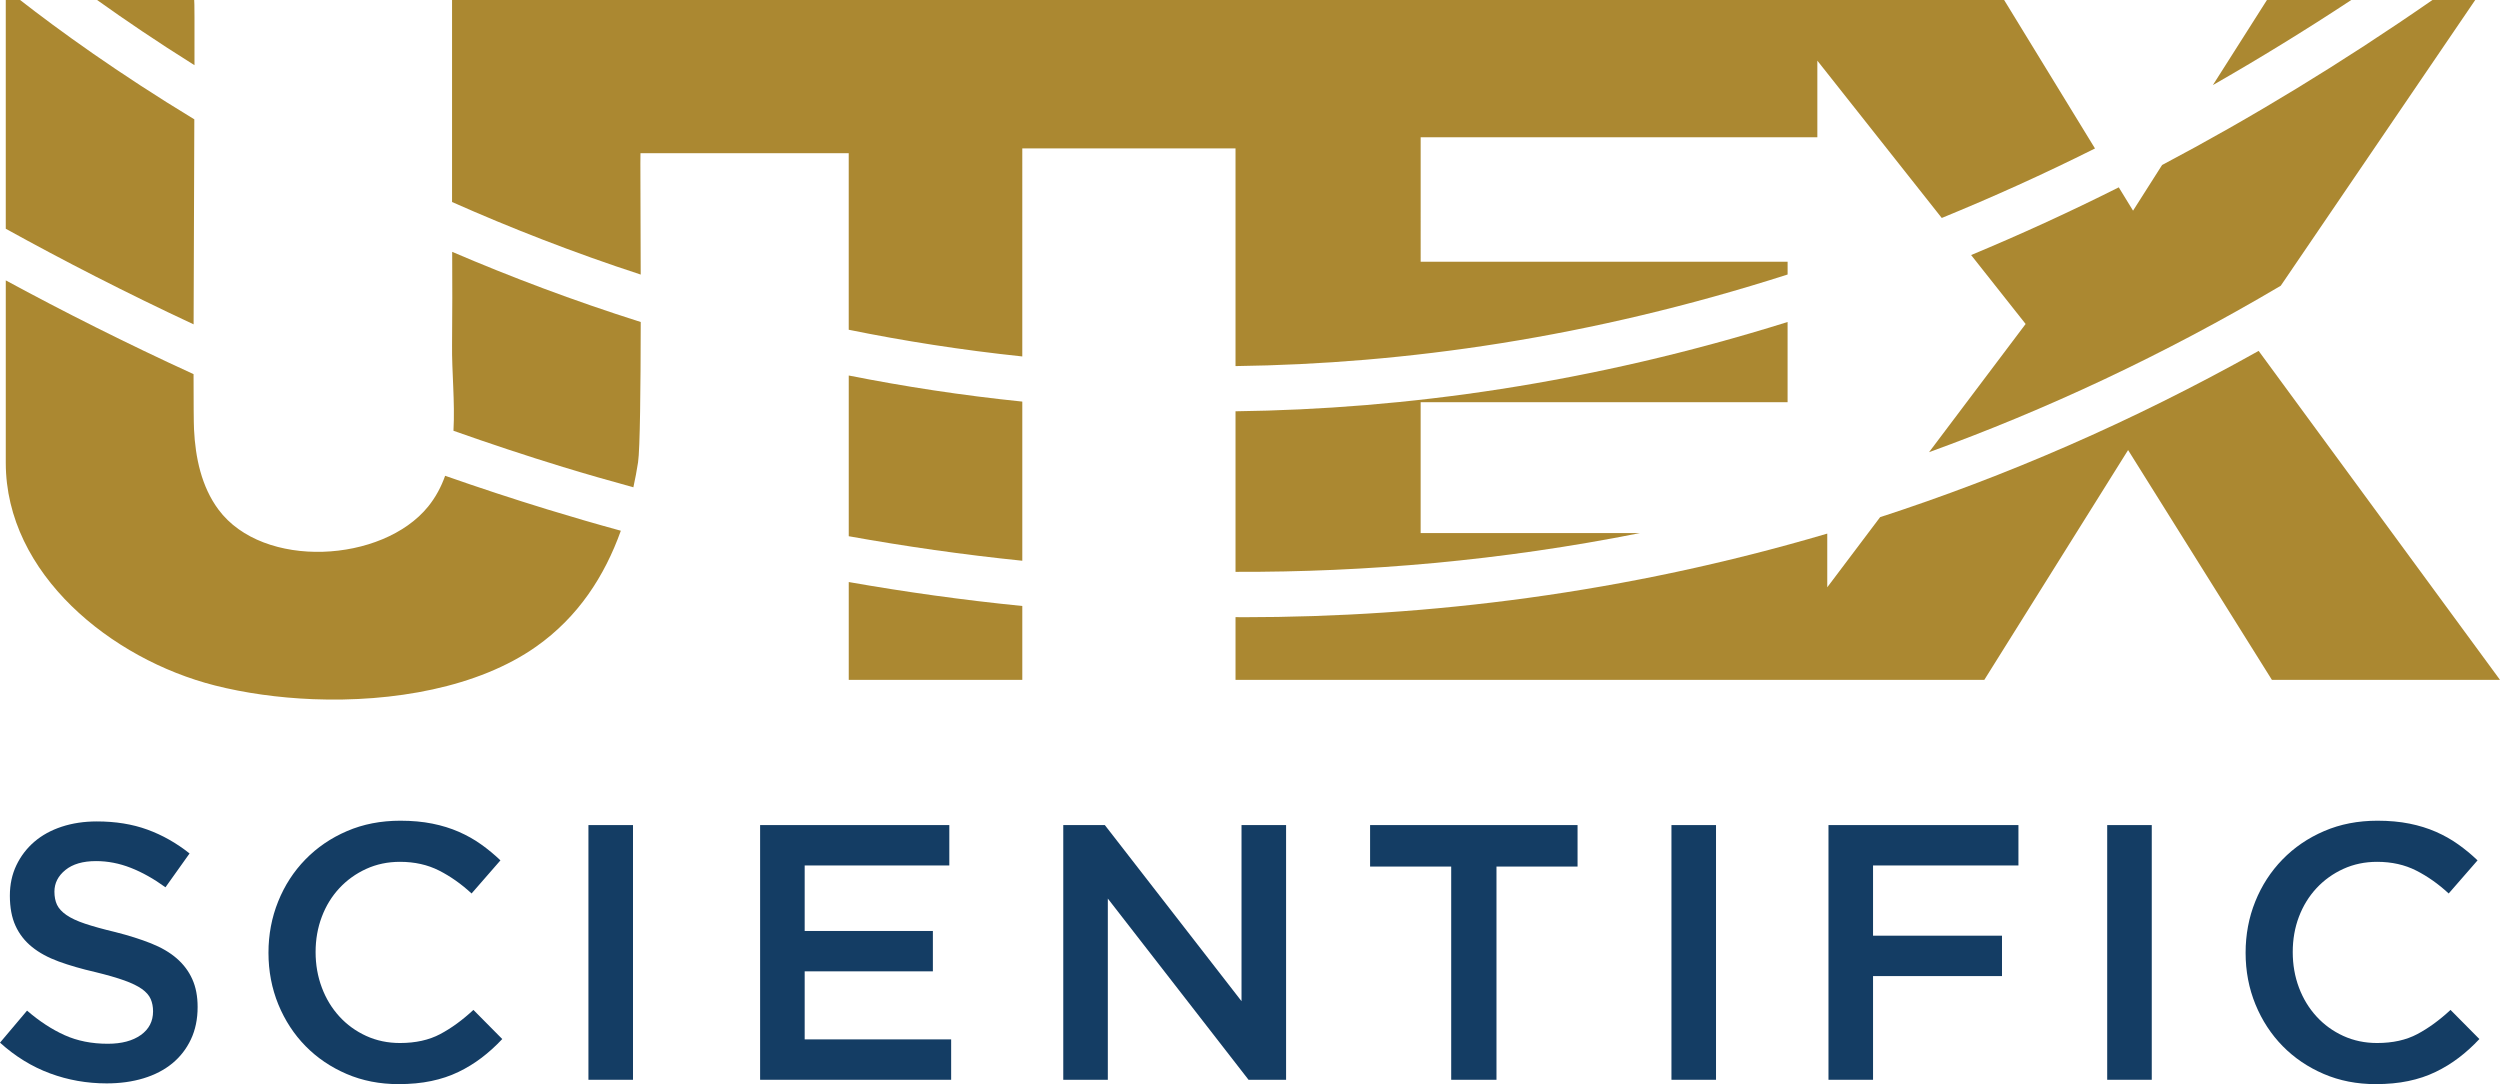
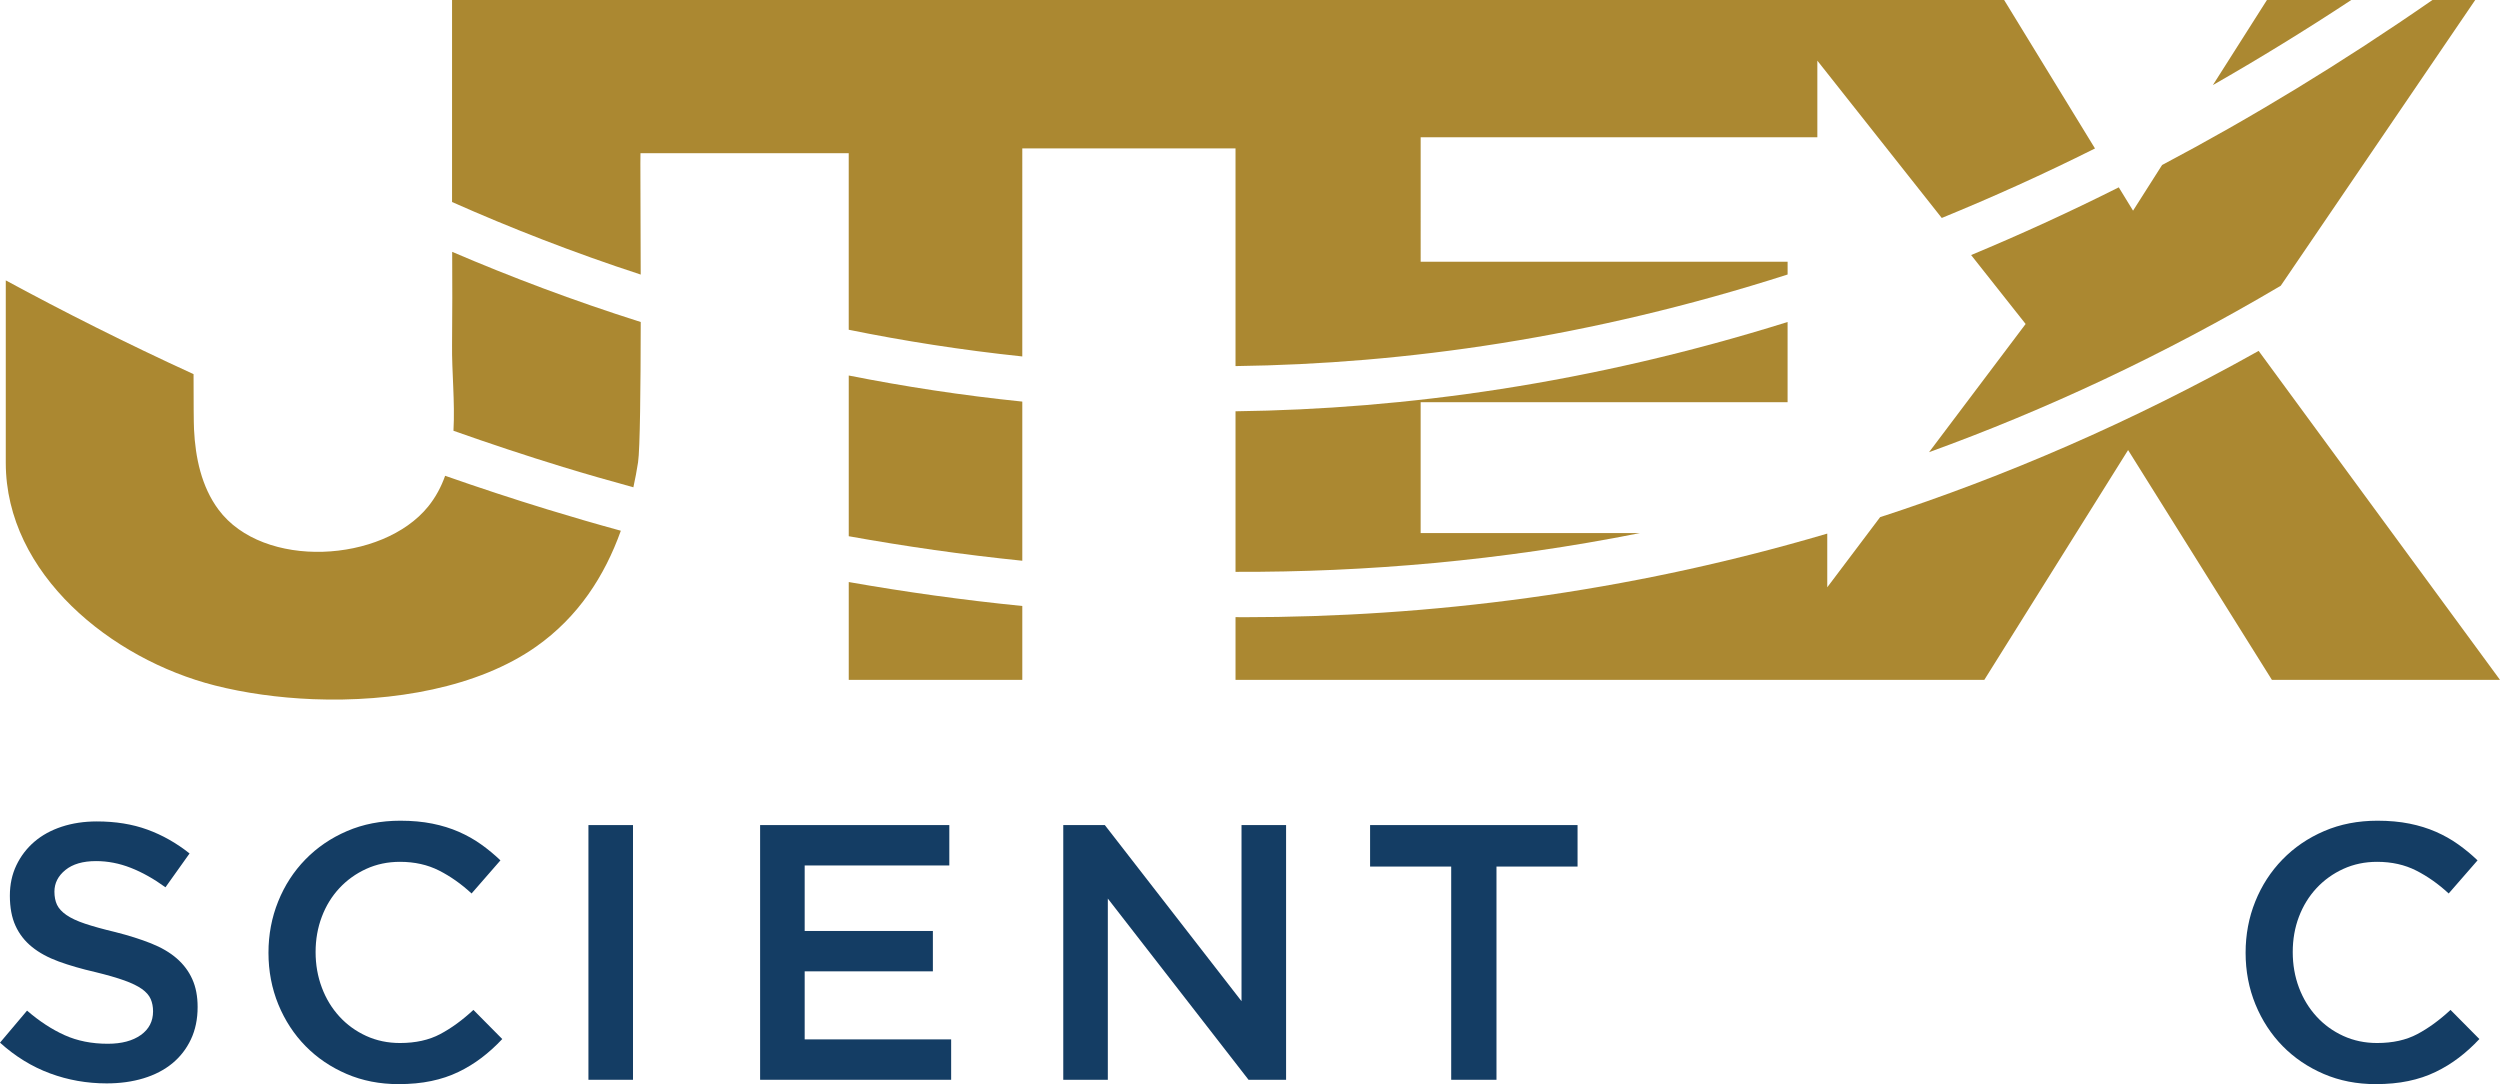
<svg xmlns="http://www.w3.org/2000/svg" version="1.1" id="Layer_1" x="0px" y="0px" width="346.205px" height="150.132px" viewBox="0 0 346.205 150.132" style="enable-background:new 0 0 346.205 150.132;" xml:space="preserve">
  <g>
    <path style="fill:#143D64;" d="M7.893,125.292c0.238,0.504,0.669,0.977,1.295,1.413c0.624,0.435,1.486,0.841,2.586,1.209   c1.099,0.368,2.492,0.756,4.181,1.158c1.859,0.469,3.51,0.992,4.946,1.561c1.437,0.571,2.627,1.266,3.574,2.09   c0.947,0.824,1.665,1.781,2.153,2.874c0.495,1.091,0.739,2.375,0.739,3.853c0,1.68-0.311,3.176-0.93,4.486   c-0.616,1.31-1.48,2.418-2.581,3.326c-1.105,0.905-2.43,1.592-3.979,2.063c-1.549,0.471-3.252,0.705-5.105,0.705   c-2.733,0-5.345-0.46-7.84-1.385c-2.496-0.921-4.806-2.339-6.931-4.257l3.745-4.435c1.719,1.481,3.457,2.612,5.21,3.402   c1.753,0.789,3.742,1.187,5.969,1.187c1.921,0,3.446-0.408,4.577-1.211c1.131-0.807,1.695-1.897,1.695-3.277   c0-0.637-0.111-1.206-0.331-1.71c-0.222-0.51-0.627-0.968-1.216-1.389c-0.593-0.42-1.405-0.813-2.436-1.183   c-1.03-0.368-2.372-0.757-4.031-1.161c-1.892-0.435-3.575-0.921-5.043-1.458c-1.472-0.539-2.709-1.208-3.706-2.017   c-0.997-0.806-1.759-1.78-2.281-2.921c-0.524-1.141-0.786-2.537-0.786-4.181c0-1.547,0.299-2.949,0.903-4.211   c0.602-1.257,1.428-2.342,2.481-3.249c1.055-0.906,2.322-1.604,3.803-2.091c1.481-0.486,3.099-0.73,4.852-0.73   c2.597,0,4.931,0.376,7.007,1.133c2.072,0.756,4.019,1.856,5.84,3.302l-3.337,4.685c-1.619-1.176-3.219-2.073-4.805-2.695   c-1.584-0.622-3.187-0.932-4.809-0.932c-1.818,0-3.232,0.413-4.245,1.234c-1.011,0.824-1.519,1.821-1.519,2.997   C7.538,124.186,7.656,124.788,7.893,125.292" />
    <path style="fill:#143D64;" d="M66.694,146.481c-0.997,0.759-2.065,1.413-3.208,1.964c-1.149,0.554-2.405,0.976-3.771,1.259   c-1.364,0.287-2.876,0.428-4.529,0.428c-2.595,0-4.991-0.467-7.183-1.407c-2.191-0.942-4.087-2.227-5.689-3.856   c-1.6-1.63-2.856-3.554-3.77-5.77c-0.906-2.22-1.366-4.602-1.366-7.154c0-2.521,0.449-4.891,1.343-7.107   c0.891-2.217,2.149-4.157,3.767-5.818c1.618-1.662,3.542-2.974,5.768-3.93c2.225-0.959,4.685-1.436,7.382-1.436   c1.622,0,3.096,0.135,4.428,0.402c1.329,0.267,2.557,0.648,3.667,1.134c1.114,0.489,2.144,1.065,3.088,1.741   c0.942,0.67,1.836,1.408,2.68,2.214l-3.997,4.586c-1.416-1.309-2.917-2.371-4.501-3.175c-1.586-0.804-3.39-1.208-5.412-1.208   c-1.688,0-3.246,0.325-4.68,0.98c-1.433,0.657-2.671,1.547-3.717,2.671c-1.046,1.127-1.858,2.444-2.428,3.955   c-0.574,1.513-0.862,3.143-0.862,4.888c0,1.748,0.288,3.386,0.862,4.914c0.571,1.53,1.383,2.864,2.428,4.005   c1.046,1.146,2.284,2.04,3.717,2.697c1.434,0.656,2.993,0.98,4.68,0.98c2.155,0,4.01-0.408,5.564-1.232   c1.551-0.823,3.082-1.939,4.603-3.352l3.996,4.034C68.641,144.862,67.691,145.726,66.694,146.481" />
    <rect x="81.488" y="114.259" style="fill:#143D64;" width="6.171" height="35.272" />
    <polygon style="fill:#143D64;" points="131.464,119.851 111.433,119.851 111.433,128.923 129.187,128.923 129.187,134.513    111.433,134.513 111.433,143.937 131.717,143.937 131.717,149.531 105.262,149.531 105.262,114.258 131.464,114.258  " />
    <polygon style="fill:#143D64;" points="171.928,114.258 178.099,114.258 178.099,149.532 172.901,149.532 153.414,124.437    153.414,149.532 147.243,149.532 147.243,114.258 152.999,114.258 171.928,138.646  " />
    <polygon style="fill:#143D64;" points="207.236,149.531 200.965,149.531 200.965,120.003 189.733,120.003 189.733,114.258    218.463,114.258 218.463,120.003 207.236,120.003  " />
-     <rect x="231.466" y="114.259" style="fill:#143D64;" width="6.171" height="35.272" />
-     <polygon style="fill:#143D64;" points="279.517,119.851 259.383,119.851 259.383,129.576 277.24,129.576 277.24,135.17    259.383,135.17 259.383,149.531 253.212,149.531 253.212,114.258 279.517,114.258  " />
-     <rect x="291.809" y="114.259" style="fill:#143D64;" width="6.171" height="35.272" />
    <path style="fill:#143D64;" d="M340.492,146.481c-0.997,0.759-2.065,1.413-3.211,1.964c-1.146,0.554-2.402,0.976-3.768,1.259   c-1.364,0.287-2.876,0.428-4.529,0.428c-2.598,0-4.991-0.467-7.183-1.407c-2.193-0.942-4.09-2.227-5.691-3.856   c-1.6-1.63-2.856-3.554-3.768-5.77c-0.909-2.22-1.366-4.602-1.366-7.154c0-2.521,0.446-4.891,1.34-7.107   c0.894-2.217,2.152-4.157,3.771-5.818c1.616-1.662,3.541-2.974,5.767-3.93c2.222-0.959,4.685-1.436,7.382-1.436   c1.619,0,3.096,0.135,4.428,0.402c1.329,0.267,2.554,0.648,3.665,1.134c1.115,0.489,2.143,1.065,3.087,1.741   c0.945,0.67,1.836,1.408,2.68,2.214l-3.996,4.586c-1.417-1.309-2.917-2.371-4.501-3.175c-1.584-0.804-3.39-1.208-5.413-1.208   c-1.685,0-3.243,0.325-4.679,0.98c-1.434,0.657-2.669,1.547-3.715,2.671c-1.046,1.127-1.856,2.444-2.431,3.955   c-0.574,1.513-0.857,3.143-0.857,4.888c0,1.748,0.284,3.386,0.857,4.914c0.575,1.53,1.386,2.864,2.431,4.005   c1.046,1.146,2.281,2.04,3.715,2.697c1.436,0.656,2.994,0.98,4.679,0.98c2.16,0,4.013-0.408,5.567-1.232   c1.549-0.823,3.082-1.939,4.601-3.352l3.997,4.034C342.439,144.862,341.488,145.726,340.492,146.481" />
-     <path style="fill:#AB8831;" d="M141.57,55.614c-8.411-0.863-16.424-2.103-24.034-3.613v22.256   c7.758,1.393,15.776,2.554,24.034,3.395V55.614z" />
+     <path style="fill:#AB8831;" d="M141.57,55.614c-8.411-0.863-16.424-2.103-24.034-3.613v22.256   c7.758,1.393,15.776,2.554,24.034,3.395z" />
    <path style="fill:#AB8831;" d="M77.976,64.673c3.163,0.967,6.427,1.899,9.735,2.808c0.249-1.143,0.47-2.296,0.648-3.457   c0.275-1.797,0.358-10.402,0.37-19.431c-9.318-2.955-18.035-6.254-26.11-9.717c0.018,4.279,0.03,8.558-0.017,12.837   c-0.046,3.775,0.416,7.937,0.194,11.94C67.739,61.402,72.791,63.086,77.976,64.673" />
    <path style="fill:#AB8831;" d="M227.116,73.818h-30.382v-18.12h50.815V44.592c-27.303,8.541-52.984,12.069-76.452,12.364V79.19   C189.063,79.248,207.831,77.659,227.116,73.818" />
-     <path style="fill:#AB8831;" d="M2.784,0.001H0.799v31.677c7.851,4.339,16.553,8.825,26.012,13.238   c0.018-8.626,0.065-19.492,0.099-28.39C16.267,10.07,8.134,4.173,2.784,0.001" />
    <path style="fill:#AB8831;" d="M295.389,29.174l-1.977-3.231c-6.893,3.463-13.71,6.571-20.448,9.376l7.549,9.546l-13.375,17.754   c16.09-5.834,32.375-13.39,48.703-23.048l26.931-39.57h-5.926c-12.672,8.79-25.166,16.367-37.436,22.849L295.389,29.174z" />
    <path style="fill:#AB8831;" d="M260.362,71.617l-7.319,9.714v-7.438c-28.009,8.27-55.253,11.581-80.89,11.581   c-0.354,0-0.701-0.012-1.055-0.012v8.687h103.693l19.911-31.824l19.915,31.824h31.587l-33.424-45.557   C295.176,58.455,277.637,66,260.362,71.617" />
    <path style="fill:#AB8831;" d="M325.607,0.001H313.93l-7.486,11.783C312.777,8.157,319.164,4.25,325.607,0.001" />
    <path style="fill:#AB8831;" d="M117.536,80.602v13.548h24.034v-10.23C133.322,83.095,125.3,81.966,117.536,80.602" />
    <path style="fill:#AB8831;" d="M75.816,70.549c-4.829-1.481-9.55-3.04-14.173-4.662c-0.539,1.508-1.287,2.944-2.355,4.264   c-6.321,7.798-22.858,8.76-29.041,0.41c-2.355-3.181-3.192-7.192-3.38-11.097c-0.044-0.876-0.061-3.7-0.064-7.652   c-9.397-4.301-18.096-8.699-26.004-12.984v25.266c0,15.381,14.616,27.192,28.962,30.832c4.107,1.042,8.764,1.705,13.58,1.898   c11.013,0.434,22.864-1.604,30.914-7.286c5.808-4.094,9.459-9.741,11.719-16.041C82.51,72.549,79.12,71.562,75.816,70.549" />
-     <path style="fill:#AB8831;" d="M26.932,9.028c0.012-5.422,0.005-9.027-0.039-9.027H13.448C17.218,2.701,21.731,5.768,26.932,9.028" />
    <path style="fill:#AB8831;" d="M88.726,38.023c-0.015-8.98-0.068-16.806-0.032-16.806h28.839v24.447   c7.59,1.545,15.616,2.811,24.036,3.698V20.554h29.528v30.143c23.42-0.306,49.102-3.911,76.454-12.683v-1.768h-50.815V19.008h54.934   V8.4l17.229,21.785c6.989-2.862,14.056-6.037,21.219-9.625L277.536,0H62.601v27.595v0.379   C70.664,31.551,79.39,34.972,88.726,38.023" />
  </g>
</svg>